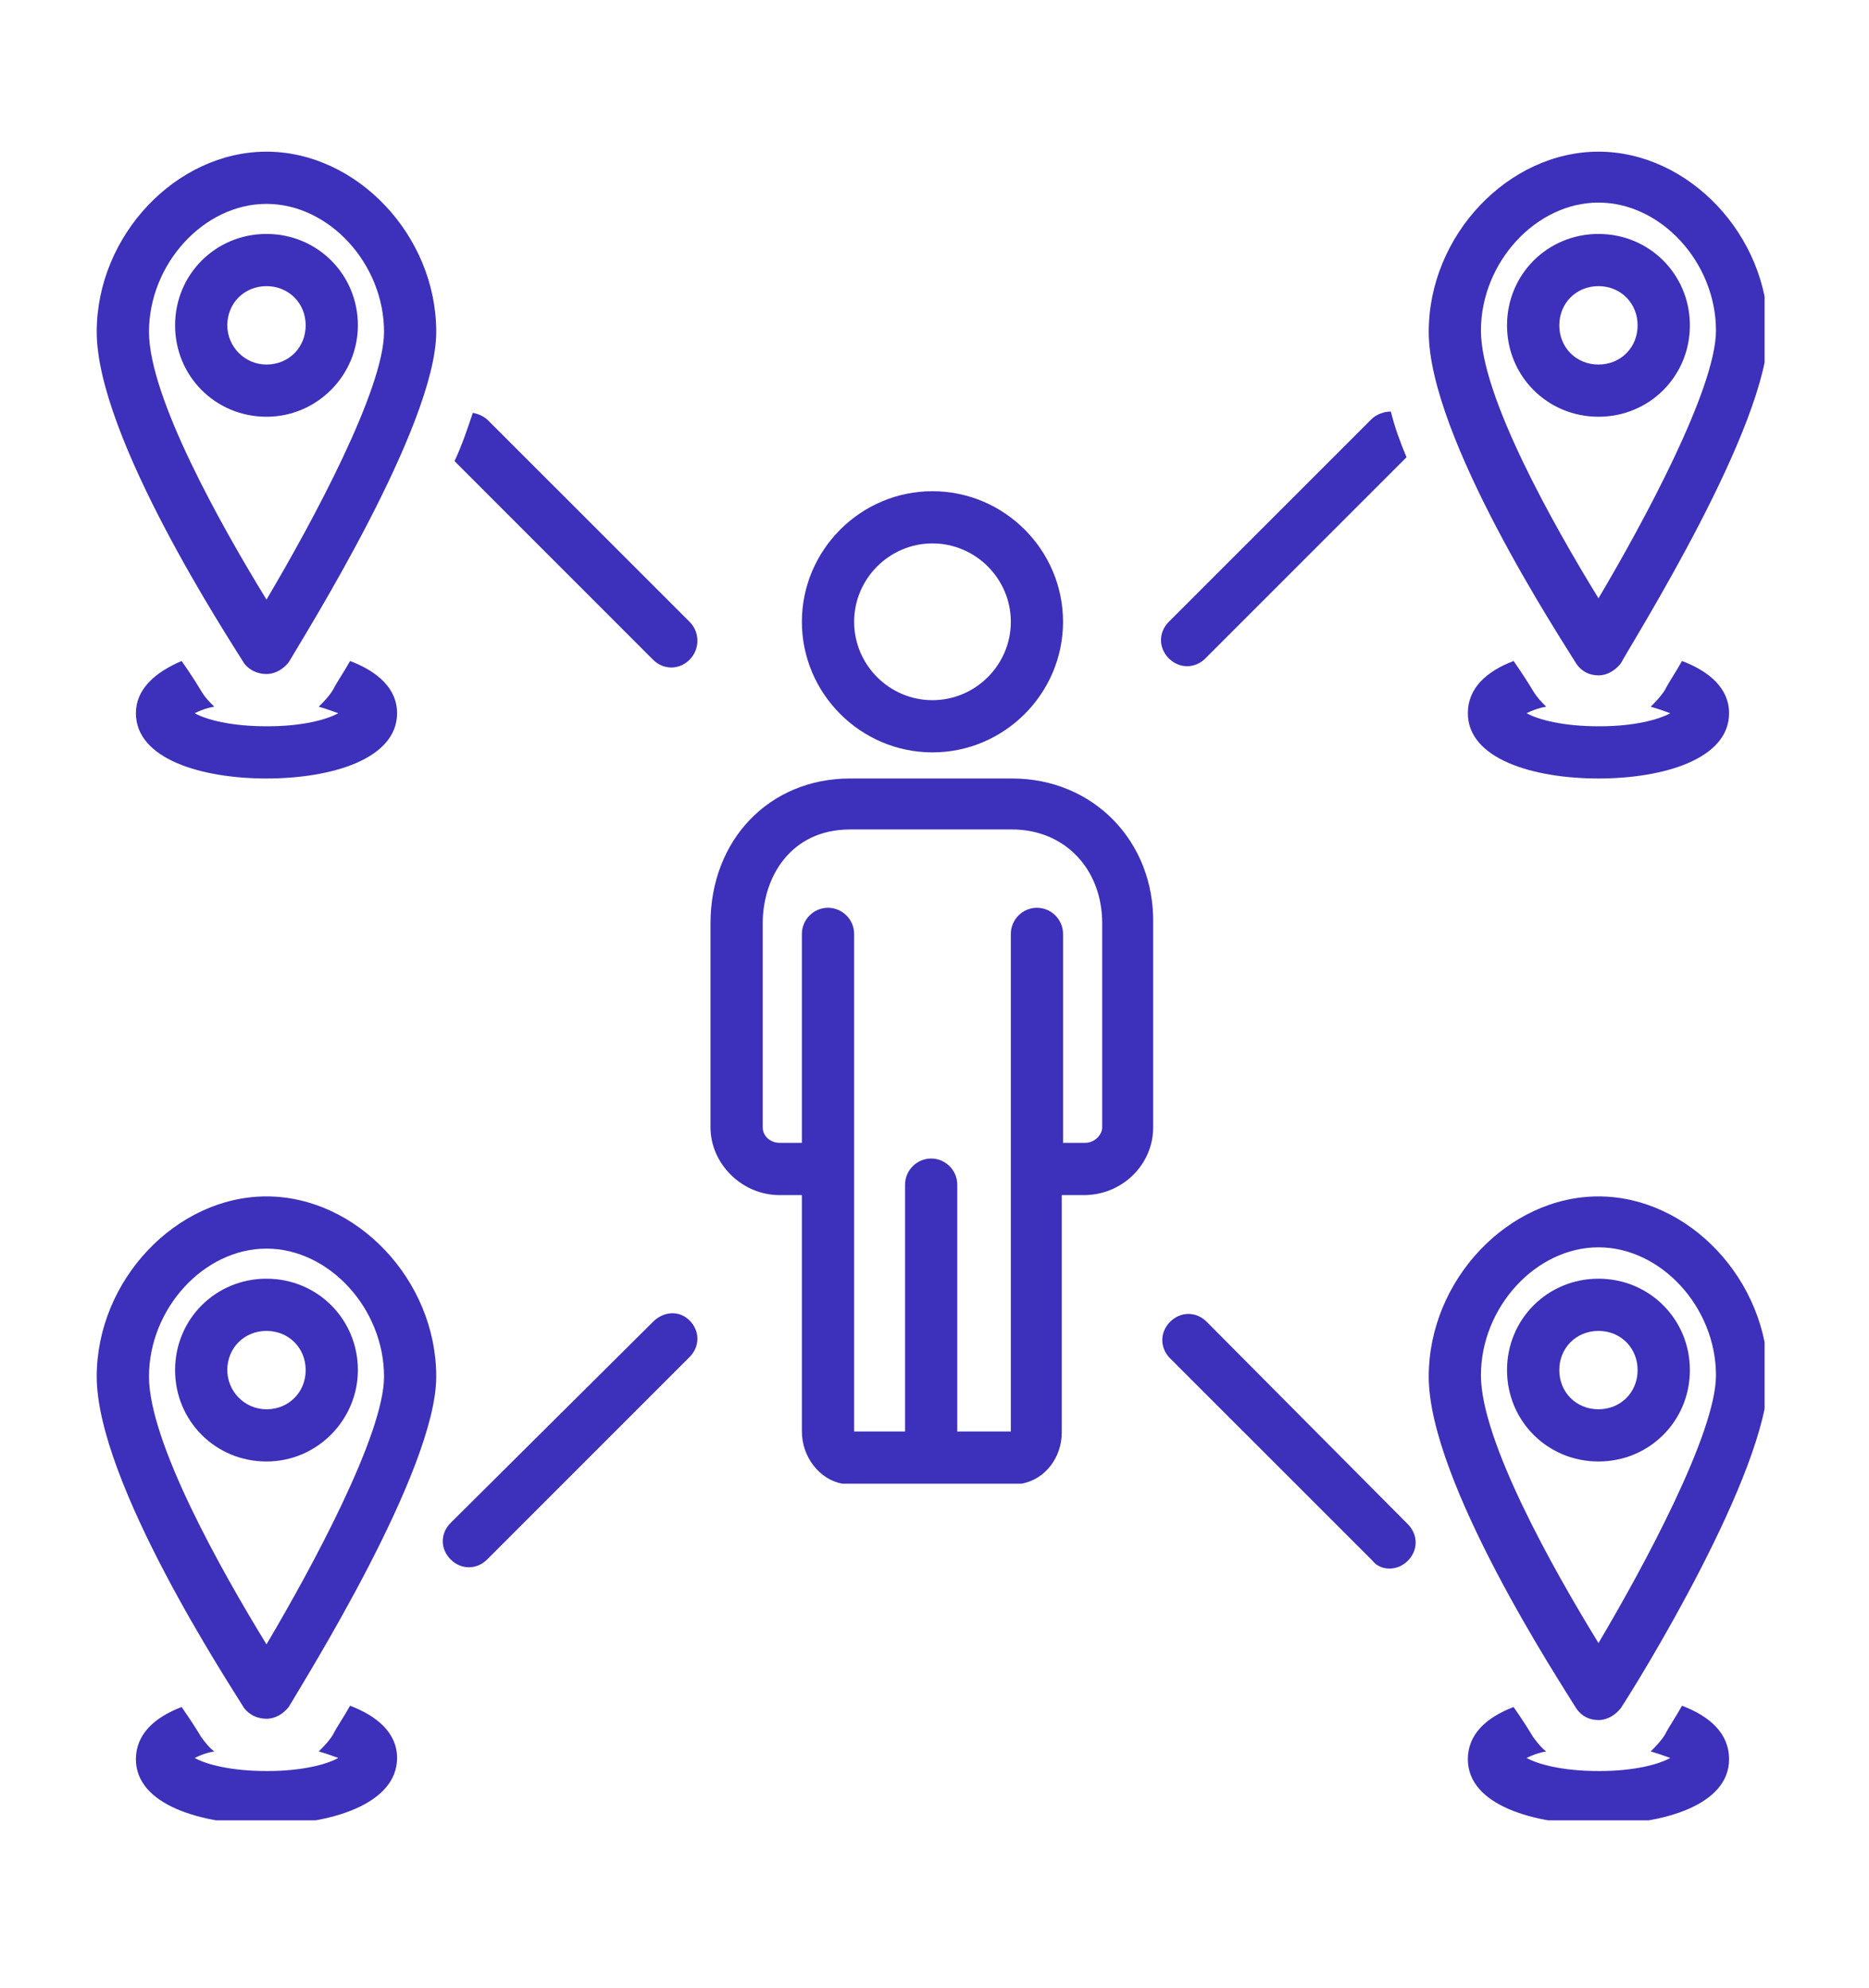
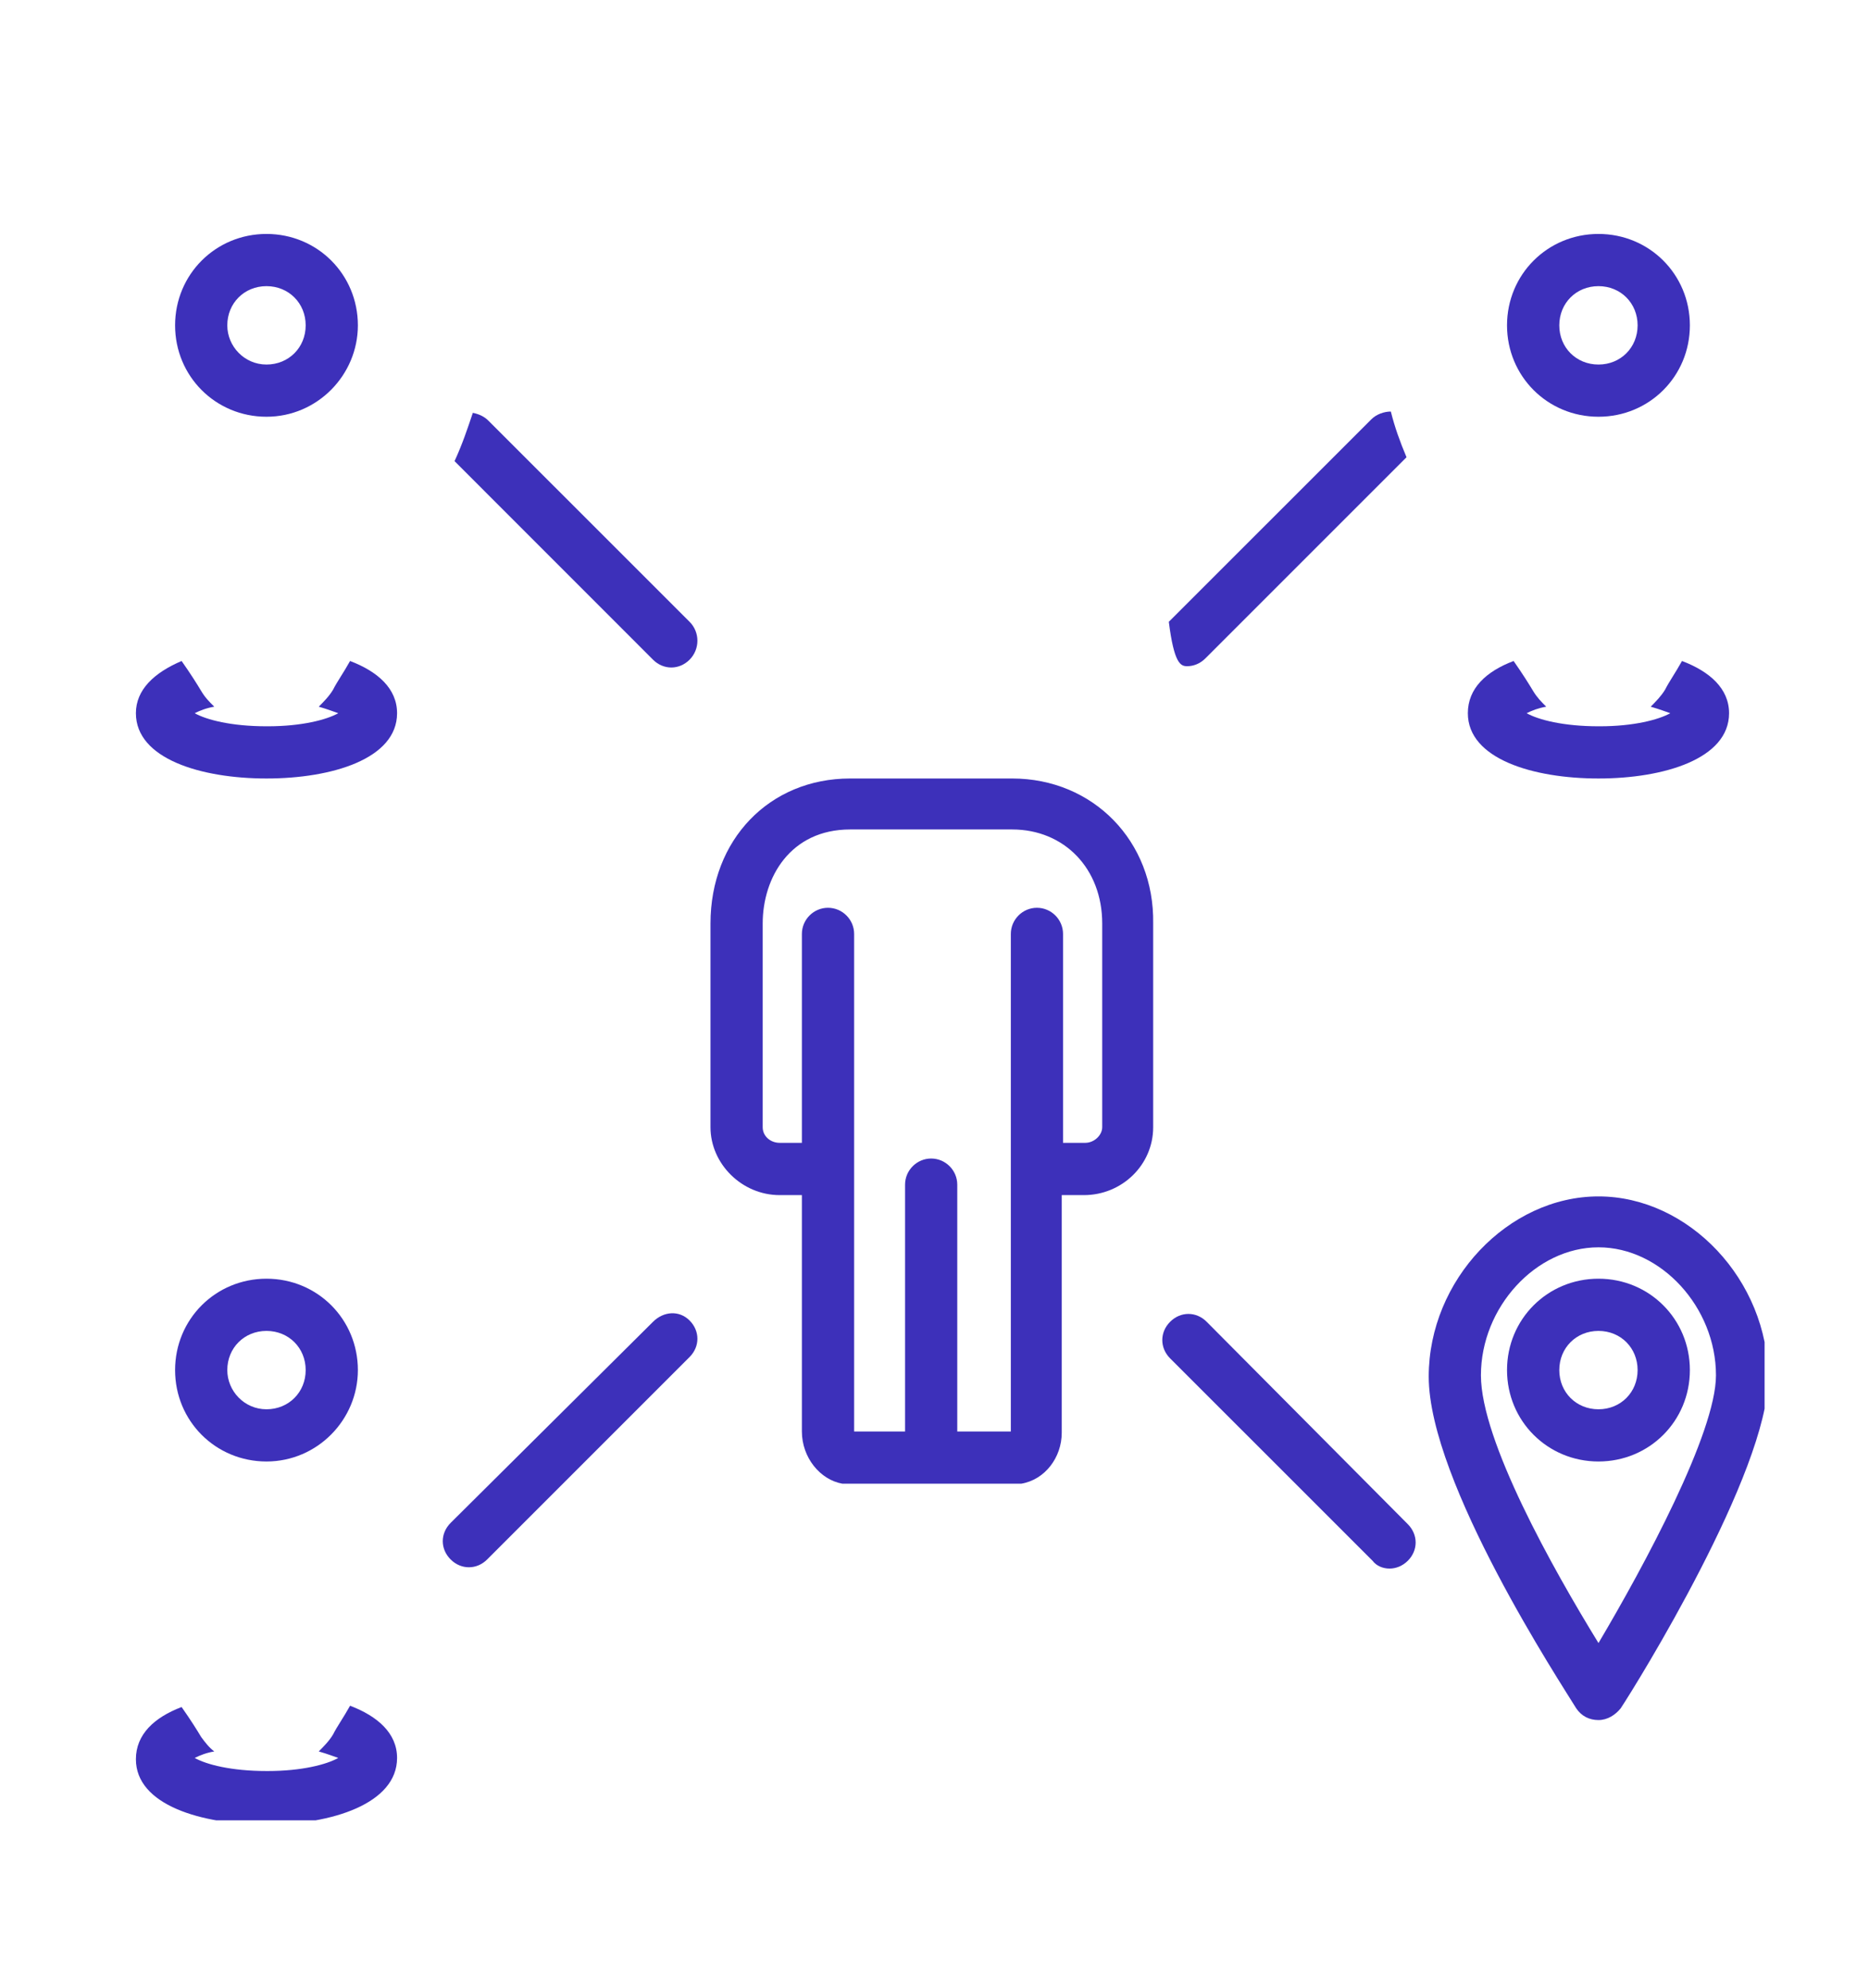
<svg xmlns="http://www.w3.org/2000/svg" width="157" viewBox="0 0 117.75 125.25" height="167" preserveAspectRatio="xMidYMid meet">
  <defs>
    <clipPath id="145e8ef72b">
-       <path d="M 90 9.555 L 111.172 9.555 L 111.172 43 L 90 43 Z M 90 9.555 " clip-rule="nonzero" />
-     </clipPath>
+       </clipPath>
    <clipPath id="ade4cbb7f5">
-       <path d="M 92 107 L 109 107 L 109 114.676 L 92 114.676 Z M 92 107 " clip-rule="nonzero" />
-     </clipPath>
+       </clipPath>
    <clipPath id="9179c9577b">
      <path d="M 90 75 L 111.172 75 L 111.172 109 L 90 109 Z M 90 75 " clip-rule="nonzero" />
    </clipPath>
    <clipPath id="3d745728f4">
      <path d="M 8 107 L 26 107 L 26 114.676 L 8 114.676 Z M 8 107 " clip-rule="nonzero" />
    </clipPath>
    <clipPath id="547b1a0631">
      <path d="M 6.055 75 L 28 75 L 28 109 L 6.055 109 Z M 6.055 75 " clip-rule="nonzero" />
    </clipPath>
    <clipPath id="2d22d3a10d">
-       <path d="M 6.055 9.555 L 28 9.555 L 28 43 L 6.055 43 Z M 6.055 9.555 " clip-rule="nonzero" />
-     </clipPath>
+       </clipPath>
  </defs>
  <path fill="#3d30ba" d="M 53.07 93.469 C 53.152 93.469 53.234 93.469 53.316 93.469 L 64.094 93.469 C 64.176 93.469 64.258 93.469 64.34 93.469 C 65.824 93.223 66.891 91.824 66.891 90.262 L 66.891 75.289 L 68.289 75.289 C 70.676 75.289 72.652 73.395 72.652 71.012 L 72.652 58.176 C 72.734 52.992 68.867 49.043 63.766 49.043 L 53.562 49.043 C 48.465 49.043 44.762 52.91 44.762 58.176 L 44.762 71.012 C 44.762 73.312 46.734 75.289 49.121 75.289 L 50.52 75.289 L 50.52 90.18 C 50.52 91.824 51.672 93.223 53.07 93.469 Z M 49.121 71.996 C 48.547 71.996 48.051 71.586 48.051 71.012 L 48.051 58.176 C 48.051 55.297 49.781 52.254 53.562 52.254 L 63.766 52.254 C 67.055 52.254 69.441 54.723 69.441 58.176 L 69.441 71.012 C 69.441 71.504 68.949 71.996 68.371 71.996 L 66.973 71.996 L 66.973 58.836 C 66.973 57.93 66.234 57.188 65.328 57.188 C 64.426 57.188 63.684 57.93 63.684 58.836 L 63.684 90.18 L 60.309 90.18 L 60.309 74.629 C 60.309 73.727 59.57 72.984 58.664 72.984 C 57.762 72.984 57.02 73.727 57.02 74.629 L 57.02 90.18 L 53.812 90.18 L 53.812 58.836 C 53.812 57.93 53.07 57.188 52.164 57.188 C 51.262 57.188 50.52 57.93 50.52 58.836 L 50.52 71.996 Z M 49.121 71.996 " fill-opacity="1" fill-rule="nonzero" />
-   <path fill="#3d30ba" d="M 50.52 39.172 C 50.52 43.695 54.223 47.398 58.746 47.398 C 63.273 47.398 66.973 43.695 66.973 39.172 C 66.973 34.648 63.273 30.945 58.746 30.945 C 54.223 30.945 50.52 34.648 50.52 39.172 Z M 58.746 34.234 C 61.461 34.234 63.684 36.457 63.684 39.172 C 63.684 41.887 61.461 44.109 58.746 44.109 C 56.031 44.109 53.812 41.887 53.812 39.172 C 53.812 36.457 56.031 34.234 58.746 34.234 Z M 58.746 34.234 " fill-opacity="1" fill-rule="nonzero" />
  <path fill="#3d30ba" d="M 41.141 83.27 L 28.391 95.938 C 27.73 96.598 27.73 97.582 28.391 98.242 C 28.719 98.57 29.129 98.734 29.543 98.734 C 29.953 98.734 30.363 98.57 30.691 98.242 L 43.445 85.488 C 44.102 84.832 44.102 83.844 43.445 83.188 C 42.785 82.527 41.801 82.609 41.141 83.27 Z M 41.141 83.27 " fill-opacity="1" fill-rule="nonzero" />
  <path fill="#3d30ba" d="M 87.543 98.816 C 87.953 98.816 88.363 98.652 88.695 98.324 C 89.352 97.668 89.352 96.68 88.695 96.02 L 76.023 83.27 C 75.367 82.609 74.379 82.609 73.719 83.27 C 73.062 83.926 73.062 84.914 73.719 85.574 L 86.473 98.324 C 86.719 98.652 87.129 98.816 87.543 98.816 Z M 87.543 98.816 " fill-opacity="1" fill-rule="nonzero" />
  <path fill="#3d30ba" d="M 96.59 43.531 C 96.344 43.121 95.934 42.461 95.359 41.641 C 93.629 42.297 92.477 43.367 92.477 44.93 C 92.477 47.809 96.59 49.043 100.707 49.043 C 104.82 49.043 108.934 47.809 108.934 44.93 C 108.934 43.367 107.699 42.297 105.969 41.641 C 105.559 42.379 105.148 42.957 104.902 43.449 C 104.652 43.859 104.324 44.191 103.996 44.52 C 104.57 44.684 104.984 44.848 105.23 44.93 C 104.488 45.344 102.926 45.754 100.789 45.754 C 100.789 45.754 100.789 45.754 100.707 45.754 C 98.484 45.754 96.922 45.344 96.18 44.93 C 96.508 44.766 96.922 44.602 97.414 44.52 C 97.086 44.191 96.84 43.945 96.59 43.531 Z M 96.59 43.531 " fill-opacity="1" fill-rule="nonzero" />
  <g clip-path="url(#145e8ef72b)">
    <path fill="#3d30ba" d="M 100.707 9.555 C 95.027 9.555 90.012 14.82 90.012 20.906 C 90.012 27.57 98.402 40.324 99.305 41.805 C 99.637 42.297 100.129 42.547 100.707 42.547 C 101.281 42.547 101.773 42.215 102.105 41.805 C 103.008 40.16 111.398 26.832 111.398 20.906 C 111.398 14.82 106.383 9.555 100.707 9.555 Z M 100.707 37.691 C 97.824 33 93.301 24.938 93.301 20.824 C 93.301 16.547 96.758 12.762 100.707 12.762 C 104.652 12.762 108.109 16.547 108.109 20.824 C 108.109 24.445 103.586 32.836 100.707 37.691 Z M 100.707 37.691 " fill-opacity="1" fill-rule="nonzero" />
  </g>
  <path fill="#3d30ba" d="M 100.707 14.738 C 97.496 14.738 94.945 17.289 94.945 20.496 C 94.945 23.703 97.496 26.254 100.707 26.254 C 103.914 26.254 106.465 23.703 106.465 20.496 C 106.465 17.289 103.914 14.738 100.707 14.738 Z M 100.707 22.965 C 99.305 22.965 98.238 21.895 98.238 20.496 C 98.238 19.098 99.305 18.027 100.707 18.027 C 102.105 18.027 103.172 19.098 103.172 20.496 C 103.172 21.895 102.105 22.965 100.707 22.965 Z M 100.707 22.965 " fill-opacity="1" fill-rule="nonzero" />
  <g clip-path="url(#ade4cbb7f5)">
    <path fill="#3d30ba" d="M 105.969 107.457 C 105.559 108.195 105.148 108.773 104.902 109.266 C 104.652 109.676 104.324 110.008 103.996 110.336 C 104.57 110.5 104.984 110.664 105.23 110.746 C 104.488 111.16 102.926 111.57 100.789 111.57 C 100.789 111.57 100.789 111.57 100.707 111.57 C 98.484 111.57 96.922 111.16 96.18 110.746 C 96.508 110.582 96.922 110.418 97.414 110.336 C 97.086 110.09 96.84 109.762 96.59 109.43 C 96.344 109.02 95.934 108.359 95.359 107.539 C 93.629 108.195 92.477 109.266 92.477 110.828 C 92.477 113.707 96.59 114.941 100.707 114.941 C 104.82 114.941 108.934 113.707 108.934 110.828 C 108.934 109.184 107.699 108.113 105.969 107.457 Z M 105.969 107.457 " fill-opacity="1" fill-rule="nonzero" />
  </g>
  <g clip-path="url(#9179c9577b)">
    <path fill="#3d30ba" d="M 100.707 75.371 C 95.027 75.371 90.012 80.637 90.012 86.723 C 90.012 93.387 98.402 106.141 99.305 107.621 C 99.637 108.113 100.129 108.359 100.707 108.359 C 101.281 108.359 101.773 108.031 102.105 107.621 C 103.09 106.141 111.398 92.73 111.398 86.805 C 111.398 80.637 106.383 75.371 100.707 75.371 Z M 100.707 103.508 C 97.824 98.816 93.301 90.754 93.301 86.641 C 93.301 82.363 96.758 78.578 100.707 78.578 C 104.652 78.578 108.109 82.363 108.109 86.641 C 108.109 90.262 103.586 98.652 100.707 103.508 Z M 100.707 103.508 " fill-opacity="1" fill-rule="nonzero" />
  </g>
  <path fill="#3d30ba" d="M 100.707 80.555 C 97.496 80.555 94.945 83.105 94.945 86.312 C 94.945 89.52 97.496 92.07 100.707 92.07 C 103.914 92.07 106.465 89.52 106.465 86.312 C 106.465 83.105 103.914 80.555 100.707 80.555 Z M 100.707 88.781 C 99.305 88.781 98.238 87.711 98.238 86.312 C 98.238 84.914 99.305 83.844 100.707 83.844 C 102.105 83.844 103.172 84.914 103.172 86.312 C 103.172 87.711 102.105 88.781 100.707 88.781 Z M 100.707 88.781 " fill-opacity="1" fill-rule="nonzero" />
  <g clip-path="url(#3d745728f4)">
    <path fill="#3d30ba" d="M 25.016 110.746 C 25.016 109.184 23.781 108.113 22.055 107.457 C 21.645 108.195 21.23 108.773 20.984 109.266 C 20.738 109.676 20.41 110.008 20.082 110.336 C 20.656 110.5 21.066 110.664 21.312 110.746 C 20.574 111.16 19.012 111.57 16.871 111.57 C 16.871 111.57 16.871 111.57 16.789 111.57 C 14.566 111.57 13.004 111.16 12.266 110.746 C 12.594 110.582 13.004 110.418 13.5 110.336 C 13.168 110.09 12.922 109.762 12.676 109.43 C 12.43 109.02 12.02 108.359 11.441 107.539 C 9.715 108.195 8.562 109.266 8.562 110.828 C 8.562 113.707 12.676 114.941 16.789 114.941 C 20.902 114.941 25.016 113.625 25.016 110.746 Z M 25.016 110.746 " fill-opacity="1" fill-rule="nonzero" />
  </g>
  <g clip-path="url(#547b1a0631)">
-     <path fill="#3d30ba" d="M 16.789 108.277 C 17.363 108.277 17.859 107.949 18.188 107.539 C 19.094 105.977 27.484 92.648 27.484 86.723 C 27.484 80.637 22.465 75.371 16.789 75.371 C 11.113 75.371 6.094 80.637 6.094 86.723 C 6.094 93.387 14.484 106.141 15.391 107.621 C 15.719 108.031 16.215 108.277 16.789 108.277 Z M 16.789 78.66 C 20.738 78.66 24.195 82.445 24.195 86.723 C 24.195 90.344 19.668 98.734 16.789 103.59 C 13.91 98.898 9.387 90.836 9.387 86.723 C 9.387 82.445 12.84 78.66 16.789 78.66 Z M 16.789 78.66 " fill-opacity="1" fill-rule="nonzero" />
-   </g>
+     </g>
  <path fill="#3d30ba" d="M 22.547 86.312 C 22.547 83.105 19.996 80.555 16.789 80.555 C 13.582 80.555 11.031 83.105 11.031 86.312 C 11.031 89.52 13.582 92.07 16.789 92.07 C 19.996 92.07 22.547 89.438 22.547 86.312 Z M 14.32 86.312 C 14.32 84.914 15.391 83.844 16.789 83.844 C 18.188 83.844 19.258 84.914 19.258 86.312 C 19.258 87.711 18.188 88.781 16.789 88.781 C 15.391 88.781 14.32 87.629 14.32 86.312 Z M 14.32 86.312 " fill-opacity="1" fill-rule="nonzero" />
  <path fill="#3d30ba" d="M 43.445 39.172 L 30.773 26.504 C 30.527 26.254 30.199 26.09 29.789 26.008 C 29.457 26.996 29.129 27.984 28.637 29.051 L 41.141 41.559 C 41.469 41.887 41.883 42.051 42.293 42.051 C 42.703 42.051 43.117 41.887 43.445 41.559 C 44.102 40.898 44.102 39.828 43.445 39.172 Z M 43.445 39.172 " fill-opacity="1" fill-rule="nonzero" />
  <path fill="#3d30ba" d="M 12.676 43.531 C 12.43 43.121 12.02 42.461 11.441 41.641 C 9.715 42.379 8.562 43.449 8.562 44.93 C 8.562 47.809 12.676 49.043 16.789 49.043 C 20.902 49.043 25.016 47.809 25.016 44.93 C 25.016 43.367 23.781 42.297 22.055 41.641 C 21.645 42.379 21.23 42.957 20.984 43.449 C 20.738 43.859 20.41 44.191 20.082 44.52 C 20.656 44.684 21.066 44.848 21.312 44.93 C 20.574 45.344 19.012 45.754 16.871 45.754 C 16.871 45.754 16.871 45.754 16.789 45.754 C 14.566 45.754 13.004 45.344 12.266 44.93 C 12.594 44.766 13.004 44.602 13.5 44.52 C 13.168 44.191 12.922 43.945 12.676 43.531 Z M 12.676 43.531 " fill-opacity="1" fill-rule="nonzero" />
  <g clip-path="url(#2d22d3a10d)">
    <path fill="#3d30ba" d="M 16.789 42.461 C 17.363 42.461 17.859 42.133 18.188 41.723 C 19.094 40.16 27.484 26.832 27.484 20.906 C 27.484 14.82 22.465 9.555 16.789 9.555 C 11.113 9.555 6.094 14.82 6.094 20.906 C 6.094 27.57 14.484 40.324 15.391 41.805 C 15.719 42.215 16.215 42.461 16.789 42.461 Z M 16.789 12.844 C 20.738 12.844 24.195 16.629 24.195 20.906 C 24.195 24.527 19.668 32.918 16.789 37.773 C 13.91 33.082 9.387 25.02 9.387 20.906 C 9.387 16.629 12.84 12.844 16.789 12.844 Z M 16.789 12.844 " fill-opacity="1" fill-rule="nonzero" />
  </g>
  <path fill="#3d30ba" d="M 22.547 20.496 C 22.547 17.289 19.996 14.738 16.789 14.738 C 13.582 14.738 11.031 17.289 11.031 20.496 C 11.031 23.703 13.582 26.254 16.789 26.254 C 19.996 26.254 22.547 23.621 22.547 20.496 Z M 14.32 20.496 C 14.32 19.098 15.391 18.027 16.789 18.027 C 18.188 18.027 19.258 19.098 19.258 20.496 C 19.258 21.895 18.188 22.965 16.789 22.965 C 15.391 22.965 14.32 21.812 14.32 20.496 Z M 14.32 20.496 " fill-opacity="1" fill-rule="nonzero" />
-   <path fill="#3d30ba" d="M 73.637 39.172 C 72.98 39.828 72.98 40.816 73.637 41.477 C 73.969 41.805 74.379 41.969 74.789 41.969 C 75.203 41.969 75.613 41.805 75.941 41.477 L 88.613 28.805 C 88.199 27.82 87.871 26.914 87.625 25.926 C 87.211 25.926 86.719 26.09 86.391 26.422 Z M 73.637 39.172 " fill-opacity="1" fill-rule="nonzero" />
+   <path fill="#3d30ba" d="M 73.637 39.172 C 73.969 41.805 74.379 41.969 74.789 41.969 C 75.203 41.969 75.613 41.805 75.941 41.477 L 88.613 28.805 C 88.199 27.82 87.871 26.914 87.625 25.926 C 87.211 25.926 86.719 26.09 86.391 26.422 Z M 73.637 39.172 " fill-opacity="1" fill-rule="nonzero" />
</svg>